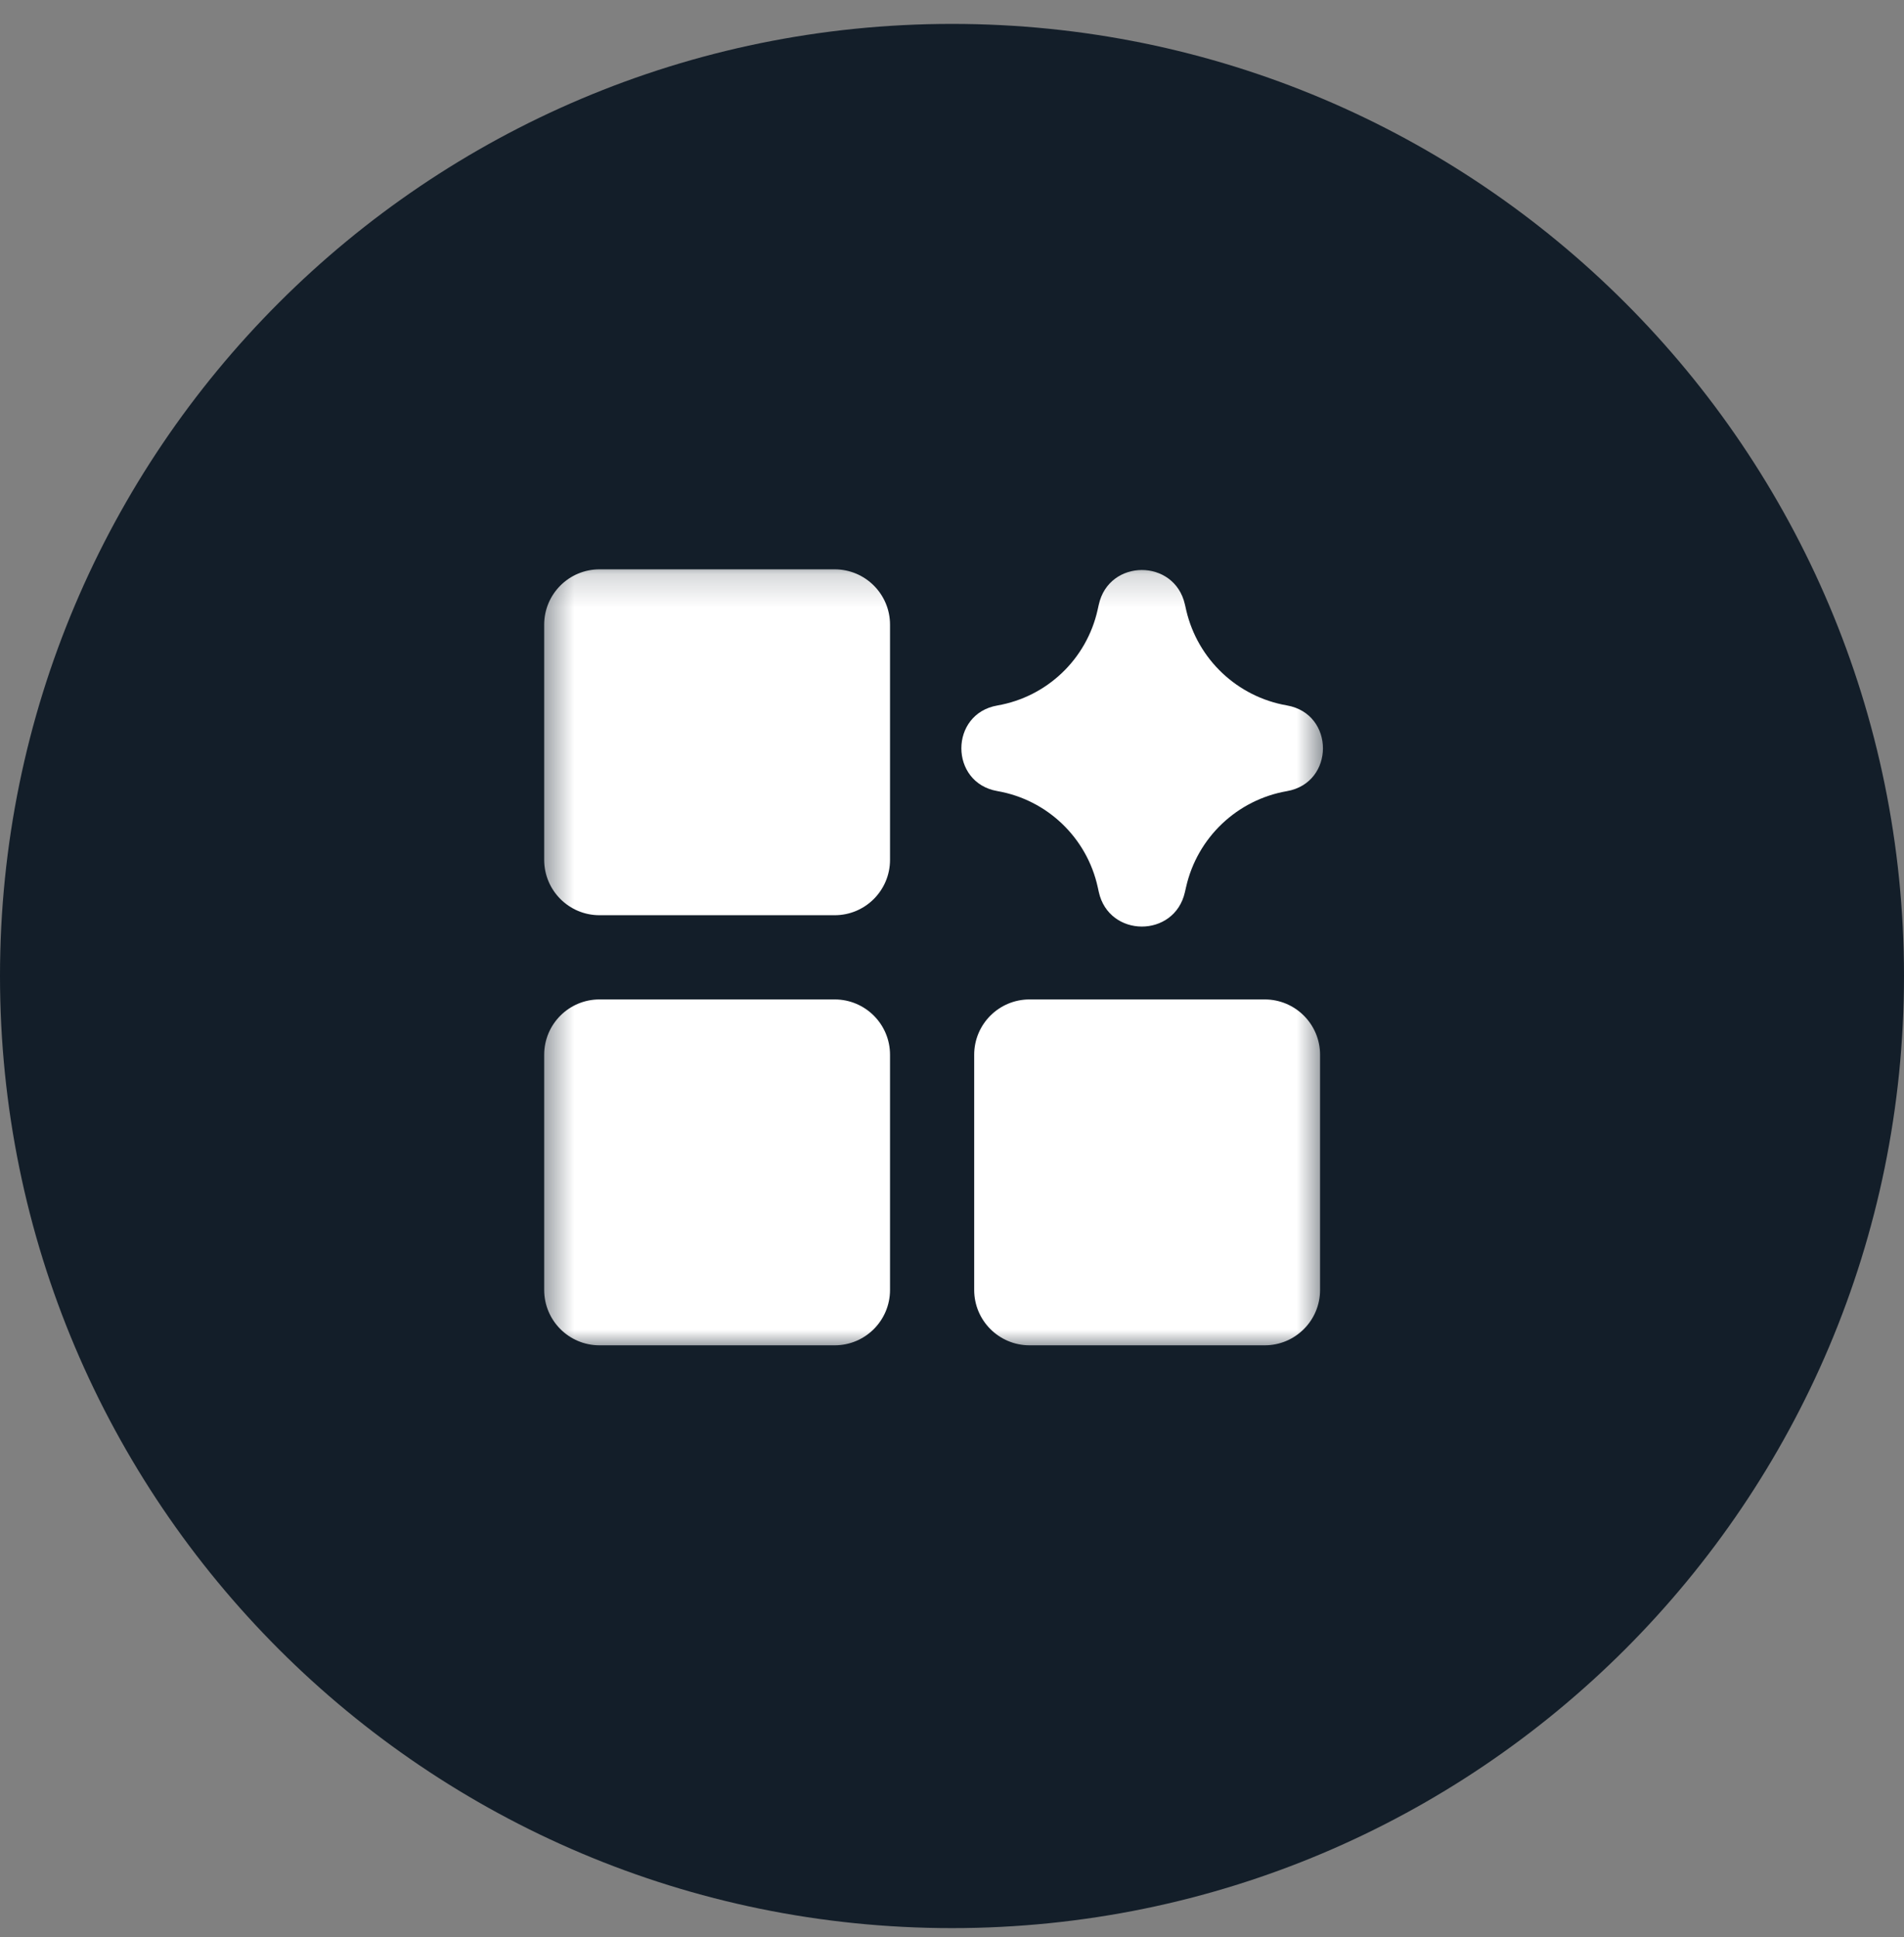
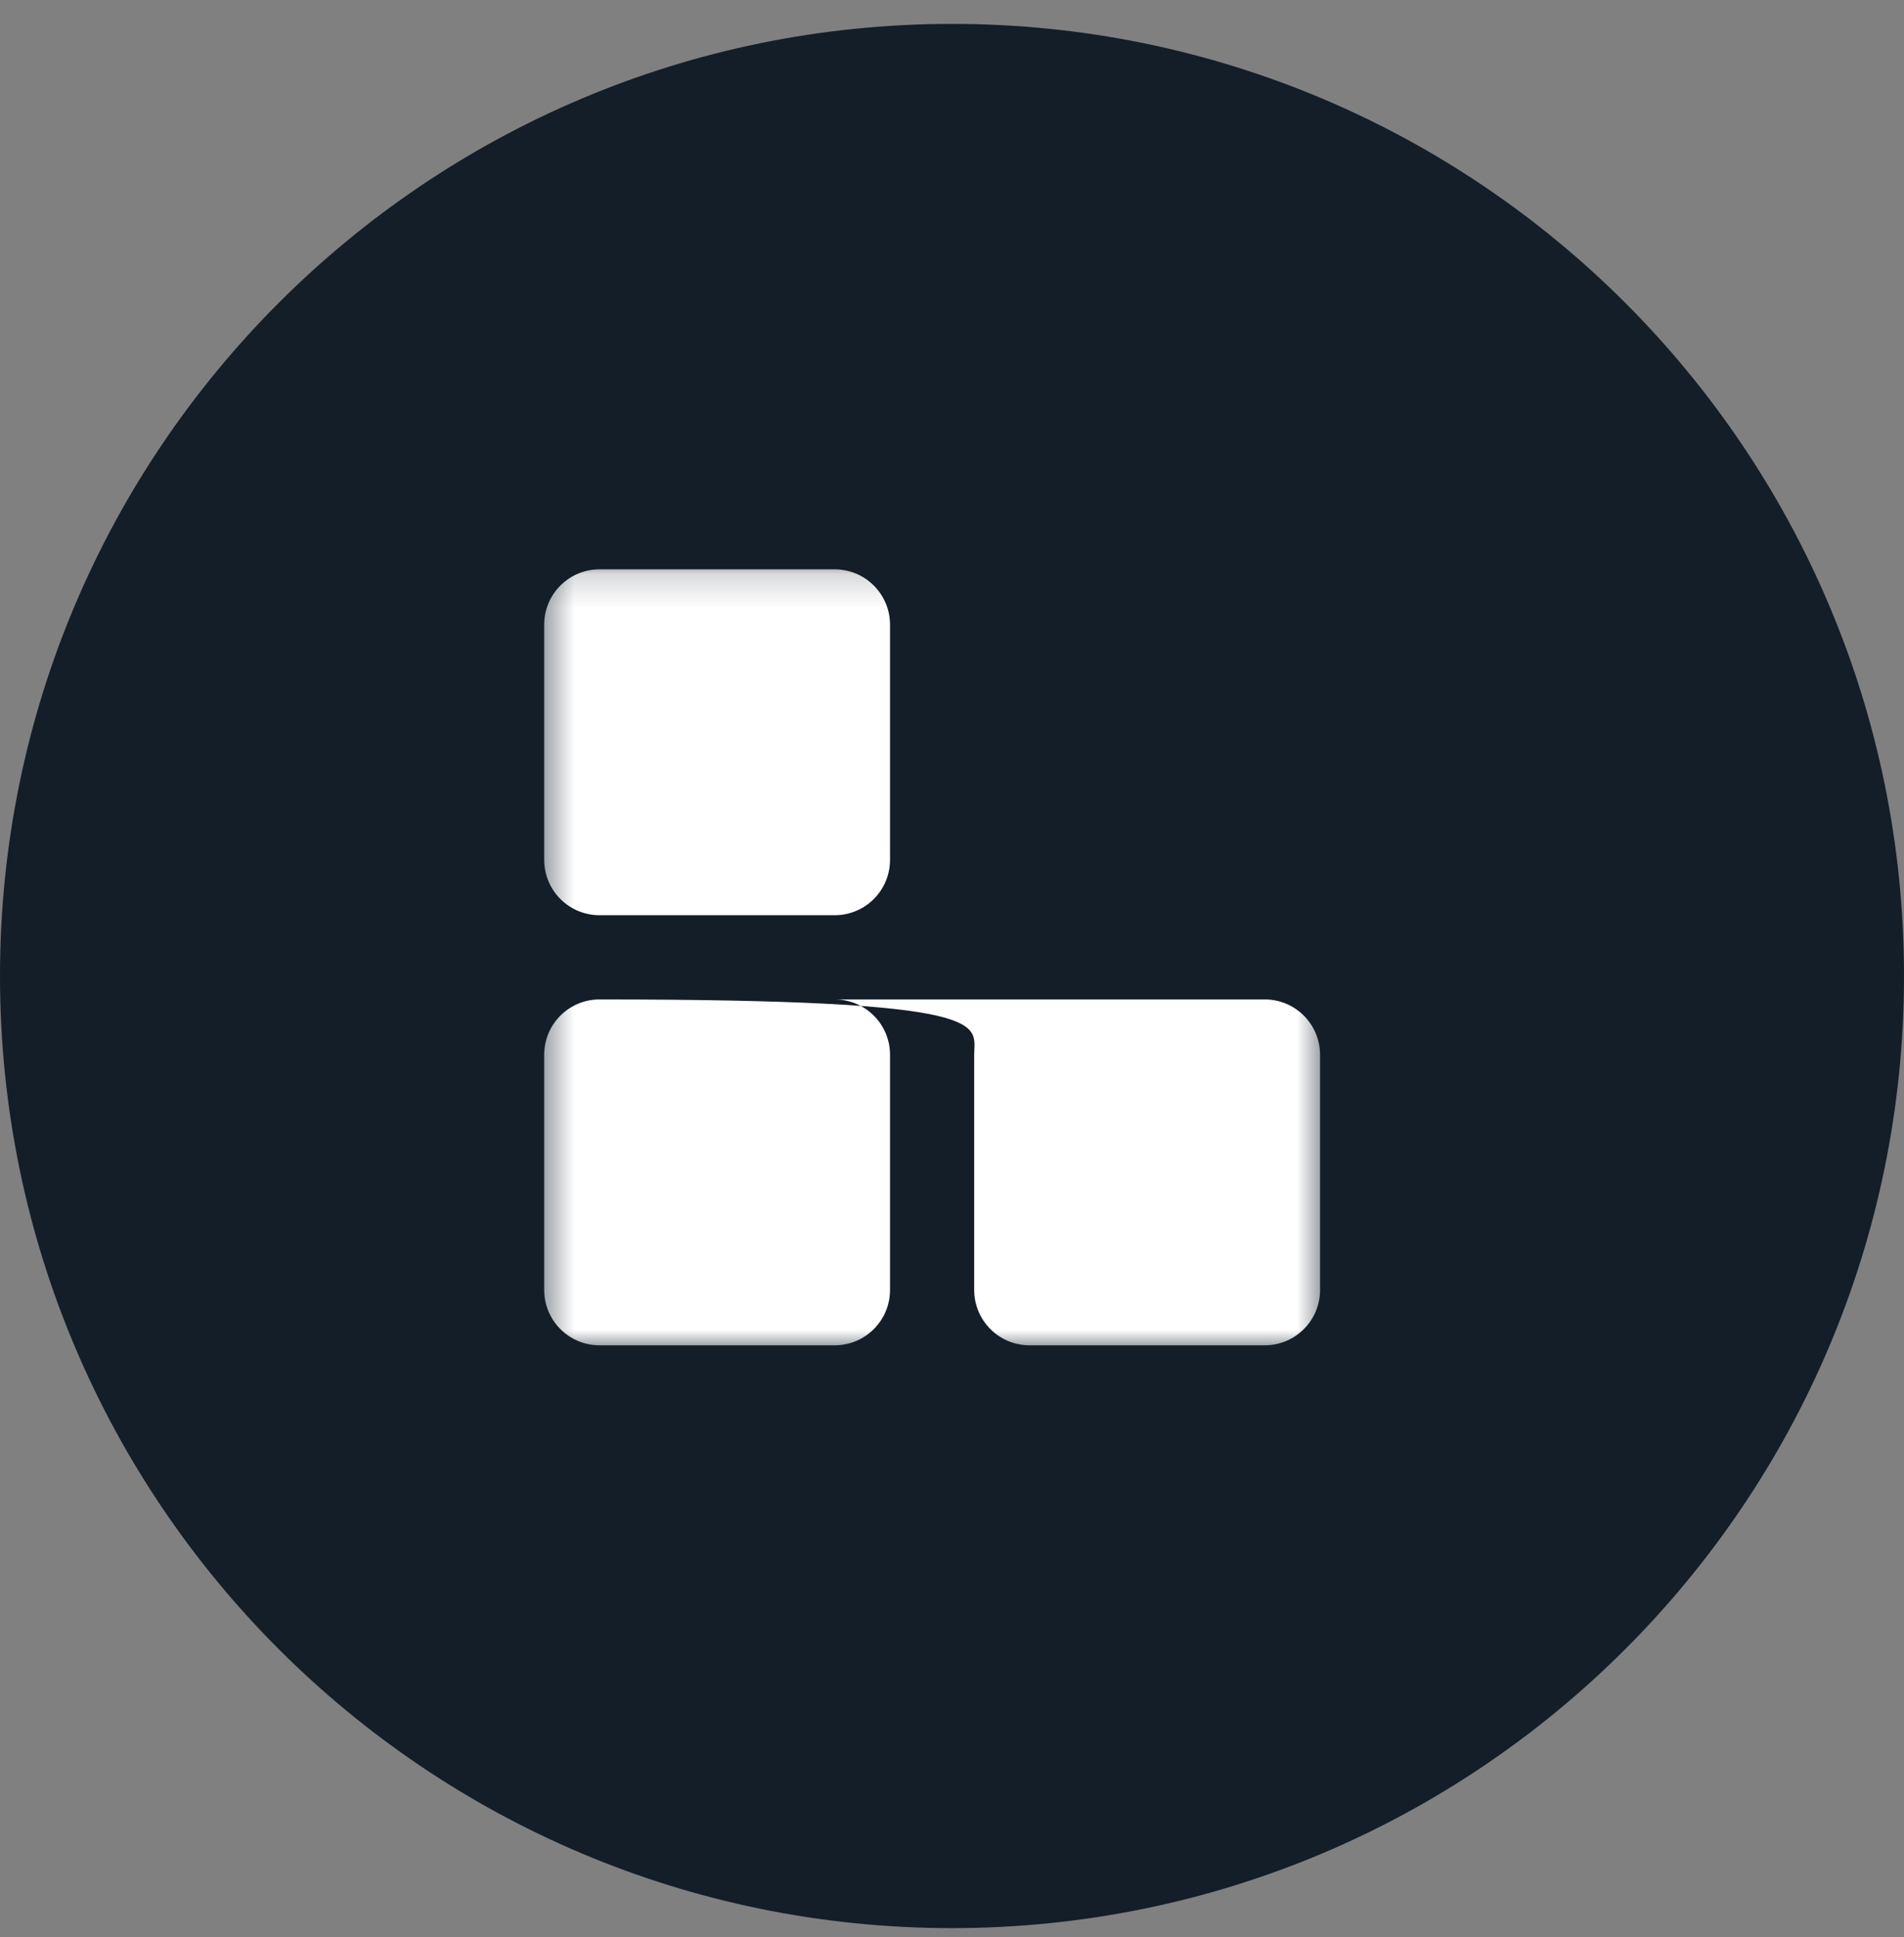
<svg xmlns="http://www.w3.org/2000/svg" width="58" height="59" viewBox="0 0 58 59" fill="none">
  <rect x="0" y="0" width="58" height="59" fill="#808080" stroke="none" />
  <path d="M29 58.727C45.017 58.727 58 45.744 58 29.727C58 13.711 45.017 0.728 29 0.728C12.984 0.728 0 13.711 0 29.727C0 45.744 12.984 58.727 29 58.727Z" fill="#131E29" />
  <mask id="mask0_2244_875" style="mask-type:luminance" maskUnits="userSpaceOnUse" x="16" y="17" width="25" height="25">
    <path d="M40.432 17.159H16.432V41.159H40.432V17.159Z" fill="white" />
  </mask>
  <g mask="url(#mask0_2244_875)">
-     <path fill-rule="evenodd" clip-rule="evenodd" d="M16.577 19.026C16.577 18.096 17.331 17.341 18.262 17.341H25.426C26.357 17.341 27.112 18.096 27.112 19.026V26.19C27.112 27.121 26.357 27.876 25.426 27.876H18.262C17.331 27.876 16.577 27.121 16.577 26.19V19.026ZM18.262 30.441C17.331 30.441 16.577 31.195 16.577 32.126V39.29C16.577 40.221 17.331 40.976 18.262 40.976H25.426C26.357 40.976 27.112 40.221 27.112 39.29V32.126C27.112 31.195 26.357 30.441 25.426 30.441H18.262ZM31.362 30.441C30.431 30.441 29.676 31.195 29.676 32.126V39.29C29.676 40.221 30.431 40.976 31.362 40.976H38.526C39.457 40.976 40.212 40.221 40.212 39.29V32.126C40.212 31.195 39.457 30.441 38.526 30.441H31.362Z" fill="white" />
-     <path fill-rule="evenodd" clip-rule="evenodd" d="M36.094 18.407C35.775 17.007 33.778 17.015 33.471 18.418L33.459 18.471L33.436 18.575C33.101 20.075 31.896 21.225 30.381 21.488C28.92 21.743 28.92 23.84 30.381 24.095C31.901 24.359 33.11 25.517 33.44 27.023L33.471 27.165C33.778 28.568 35.775 28.576 36.094 27.177L36.132 27.012C36.474 25.51 37.685 24.361 39.202 24.097C40.666 23.842 40.666 21.741 39.202 21.486C37.693 21.224 36.487 20.085 36.137 18.596C36.127 18.554 36.118 18.514 36.109 18.471L36.094 18.407Z" fill="white" />
+     <path fill-rule="evenodd" clip-rule="evenodd" d="M16.577 19.026C16.577 18.096 17.331 17.341 18.262 17.341H25.426C26.357 17.341 27.112 18.096 27.112 19.026V26.19C27.112 27.121 26.357 27.876 25.426 27.876H18.262C17.331 27.876 16.577 27.121 16.577 26.19V19.026ZM18.262 30.441C17.331 30.441 16.577 31.195 16.577 32.126V39.29C16.577 40.221 17.331 40.976 18.262 40.976H25.426C26.357 40.976 27.112 40.221 27.112 39.29V32.126C27.112 31.195 26.357 30.441 25.426 30.441H18.262ZC30.431 30.441 29.676 31.195 29.676 32.126V39.29C29.676 40.221 30.431 40.976 31.362 40.976H38.526C39.457 40.976 40.212 40.221 40.212 39.29V32.126C40.212 31.195 39.457 30.441 38.526 30.441H31.362Z" fill="white" />
  </g>
</svg>